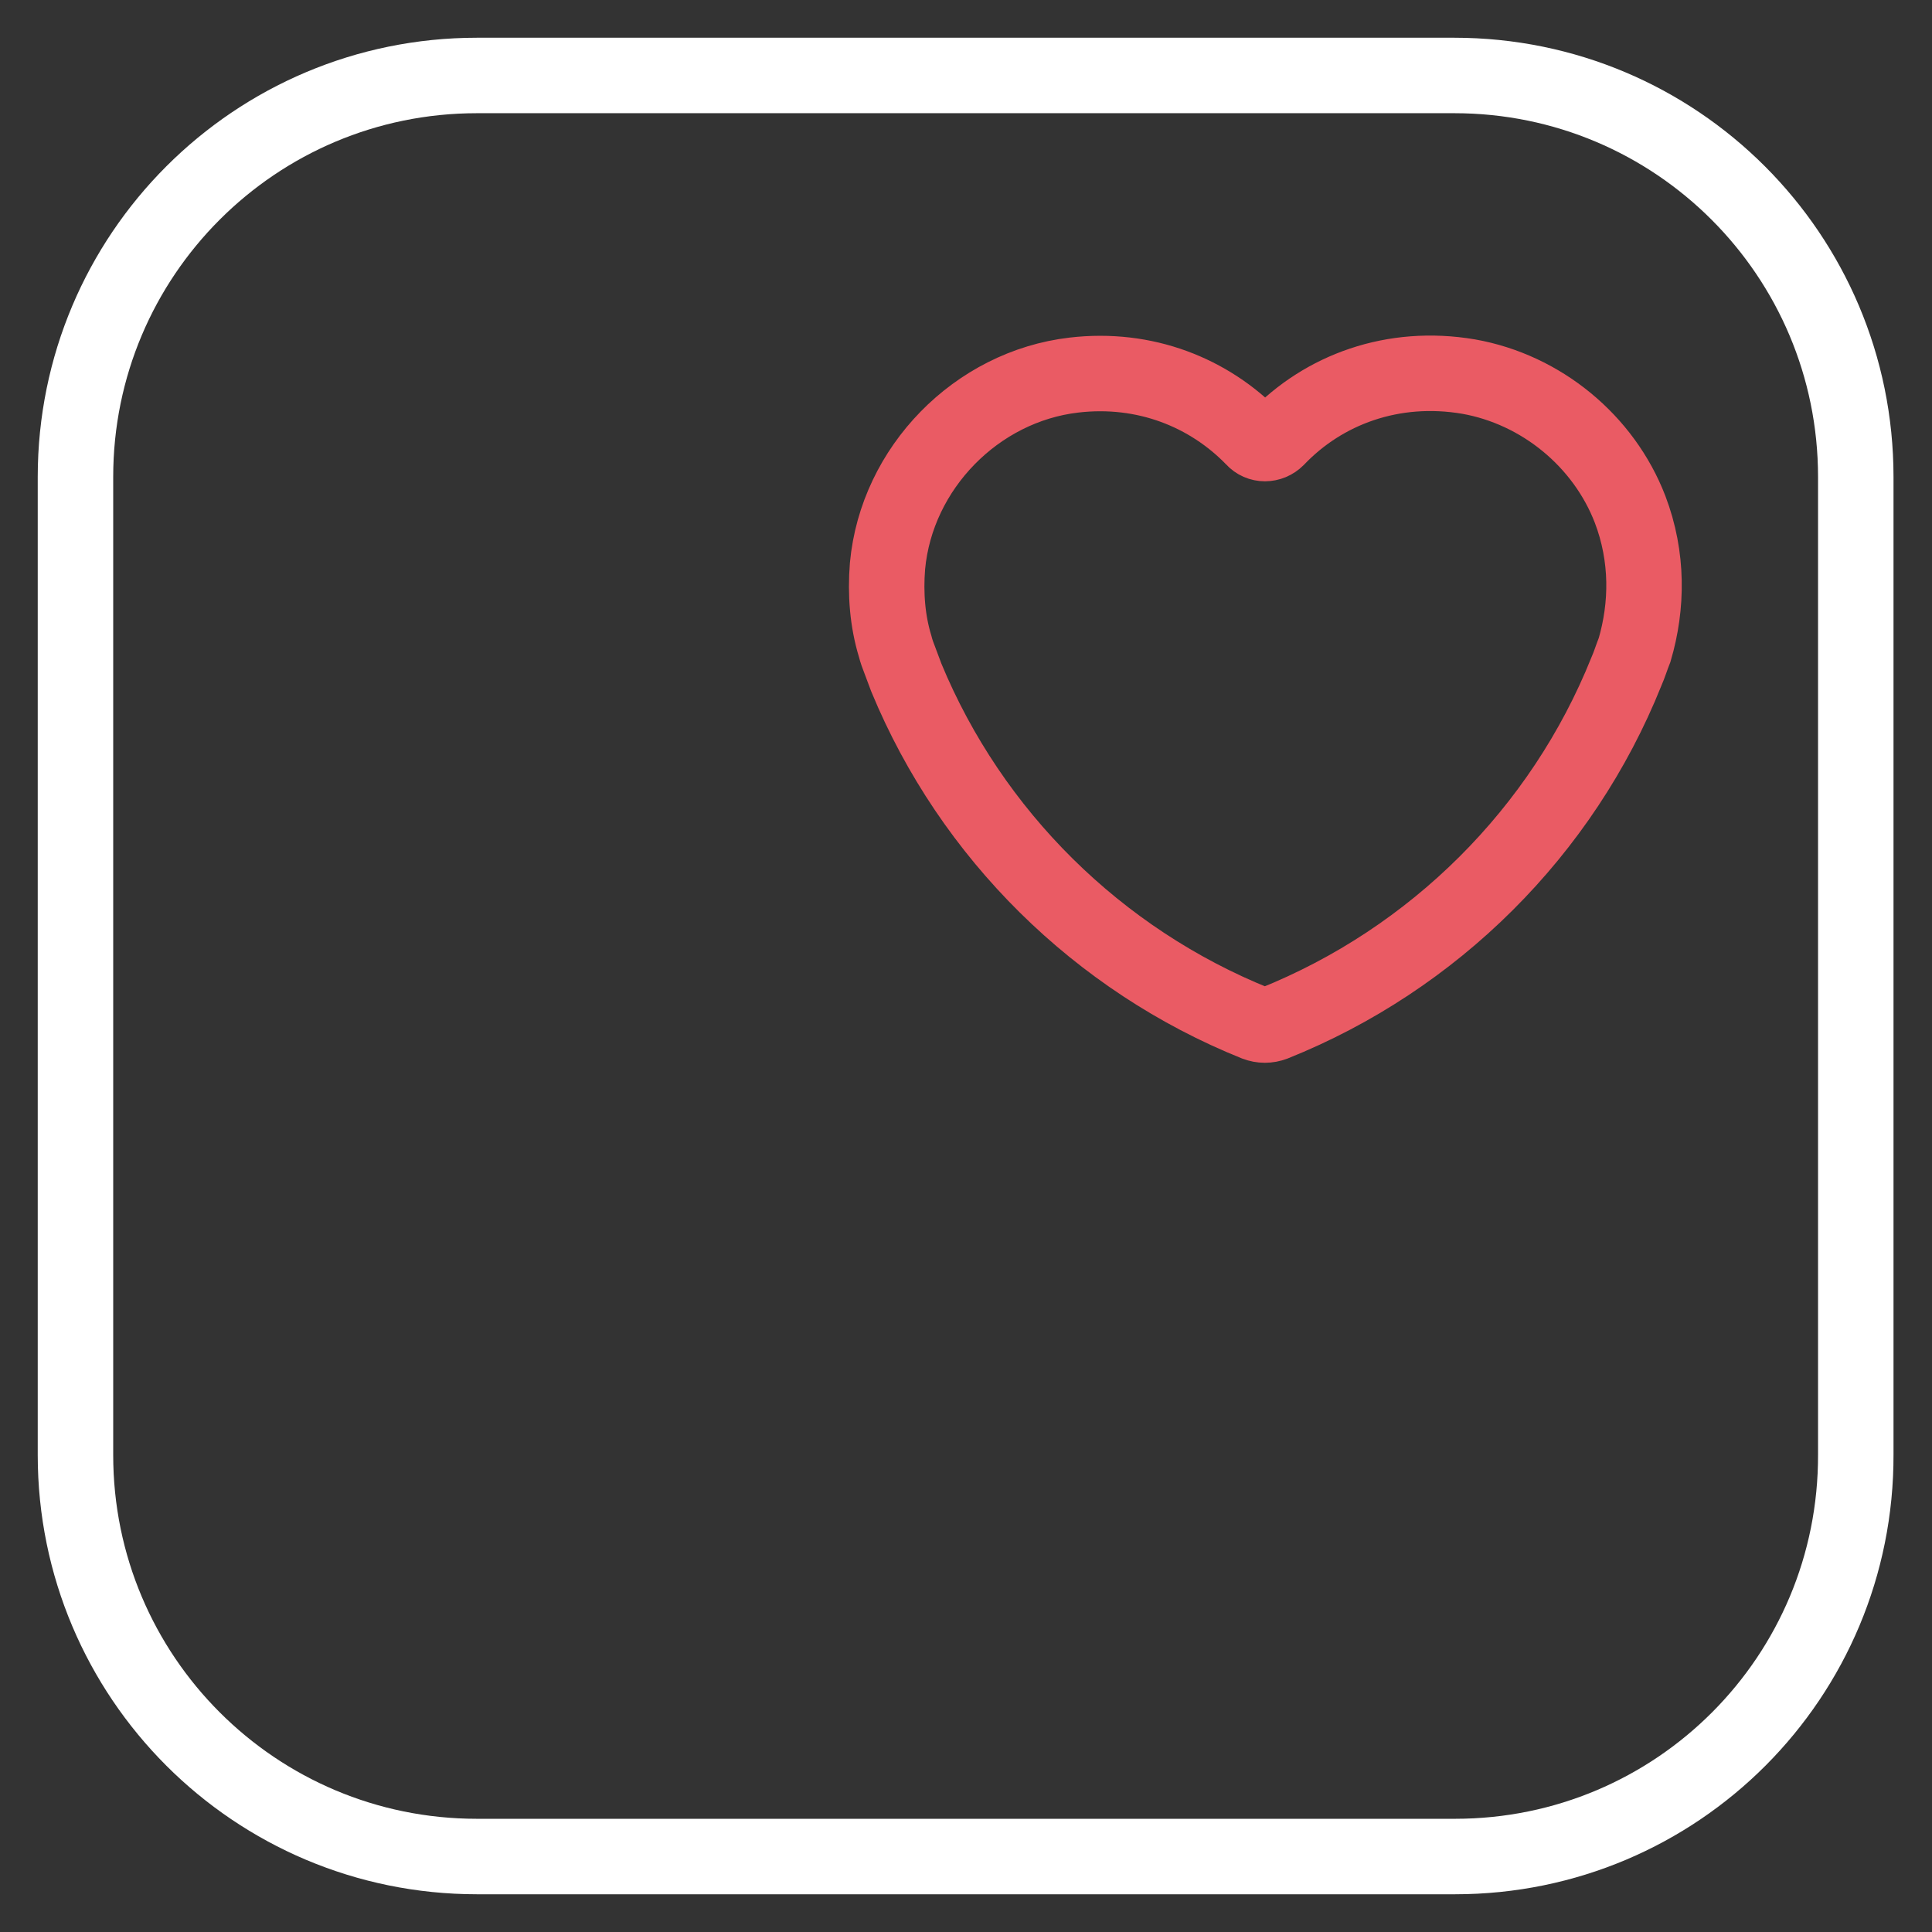
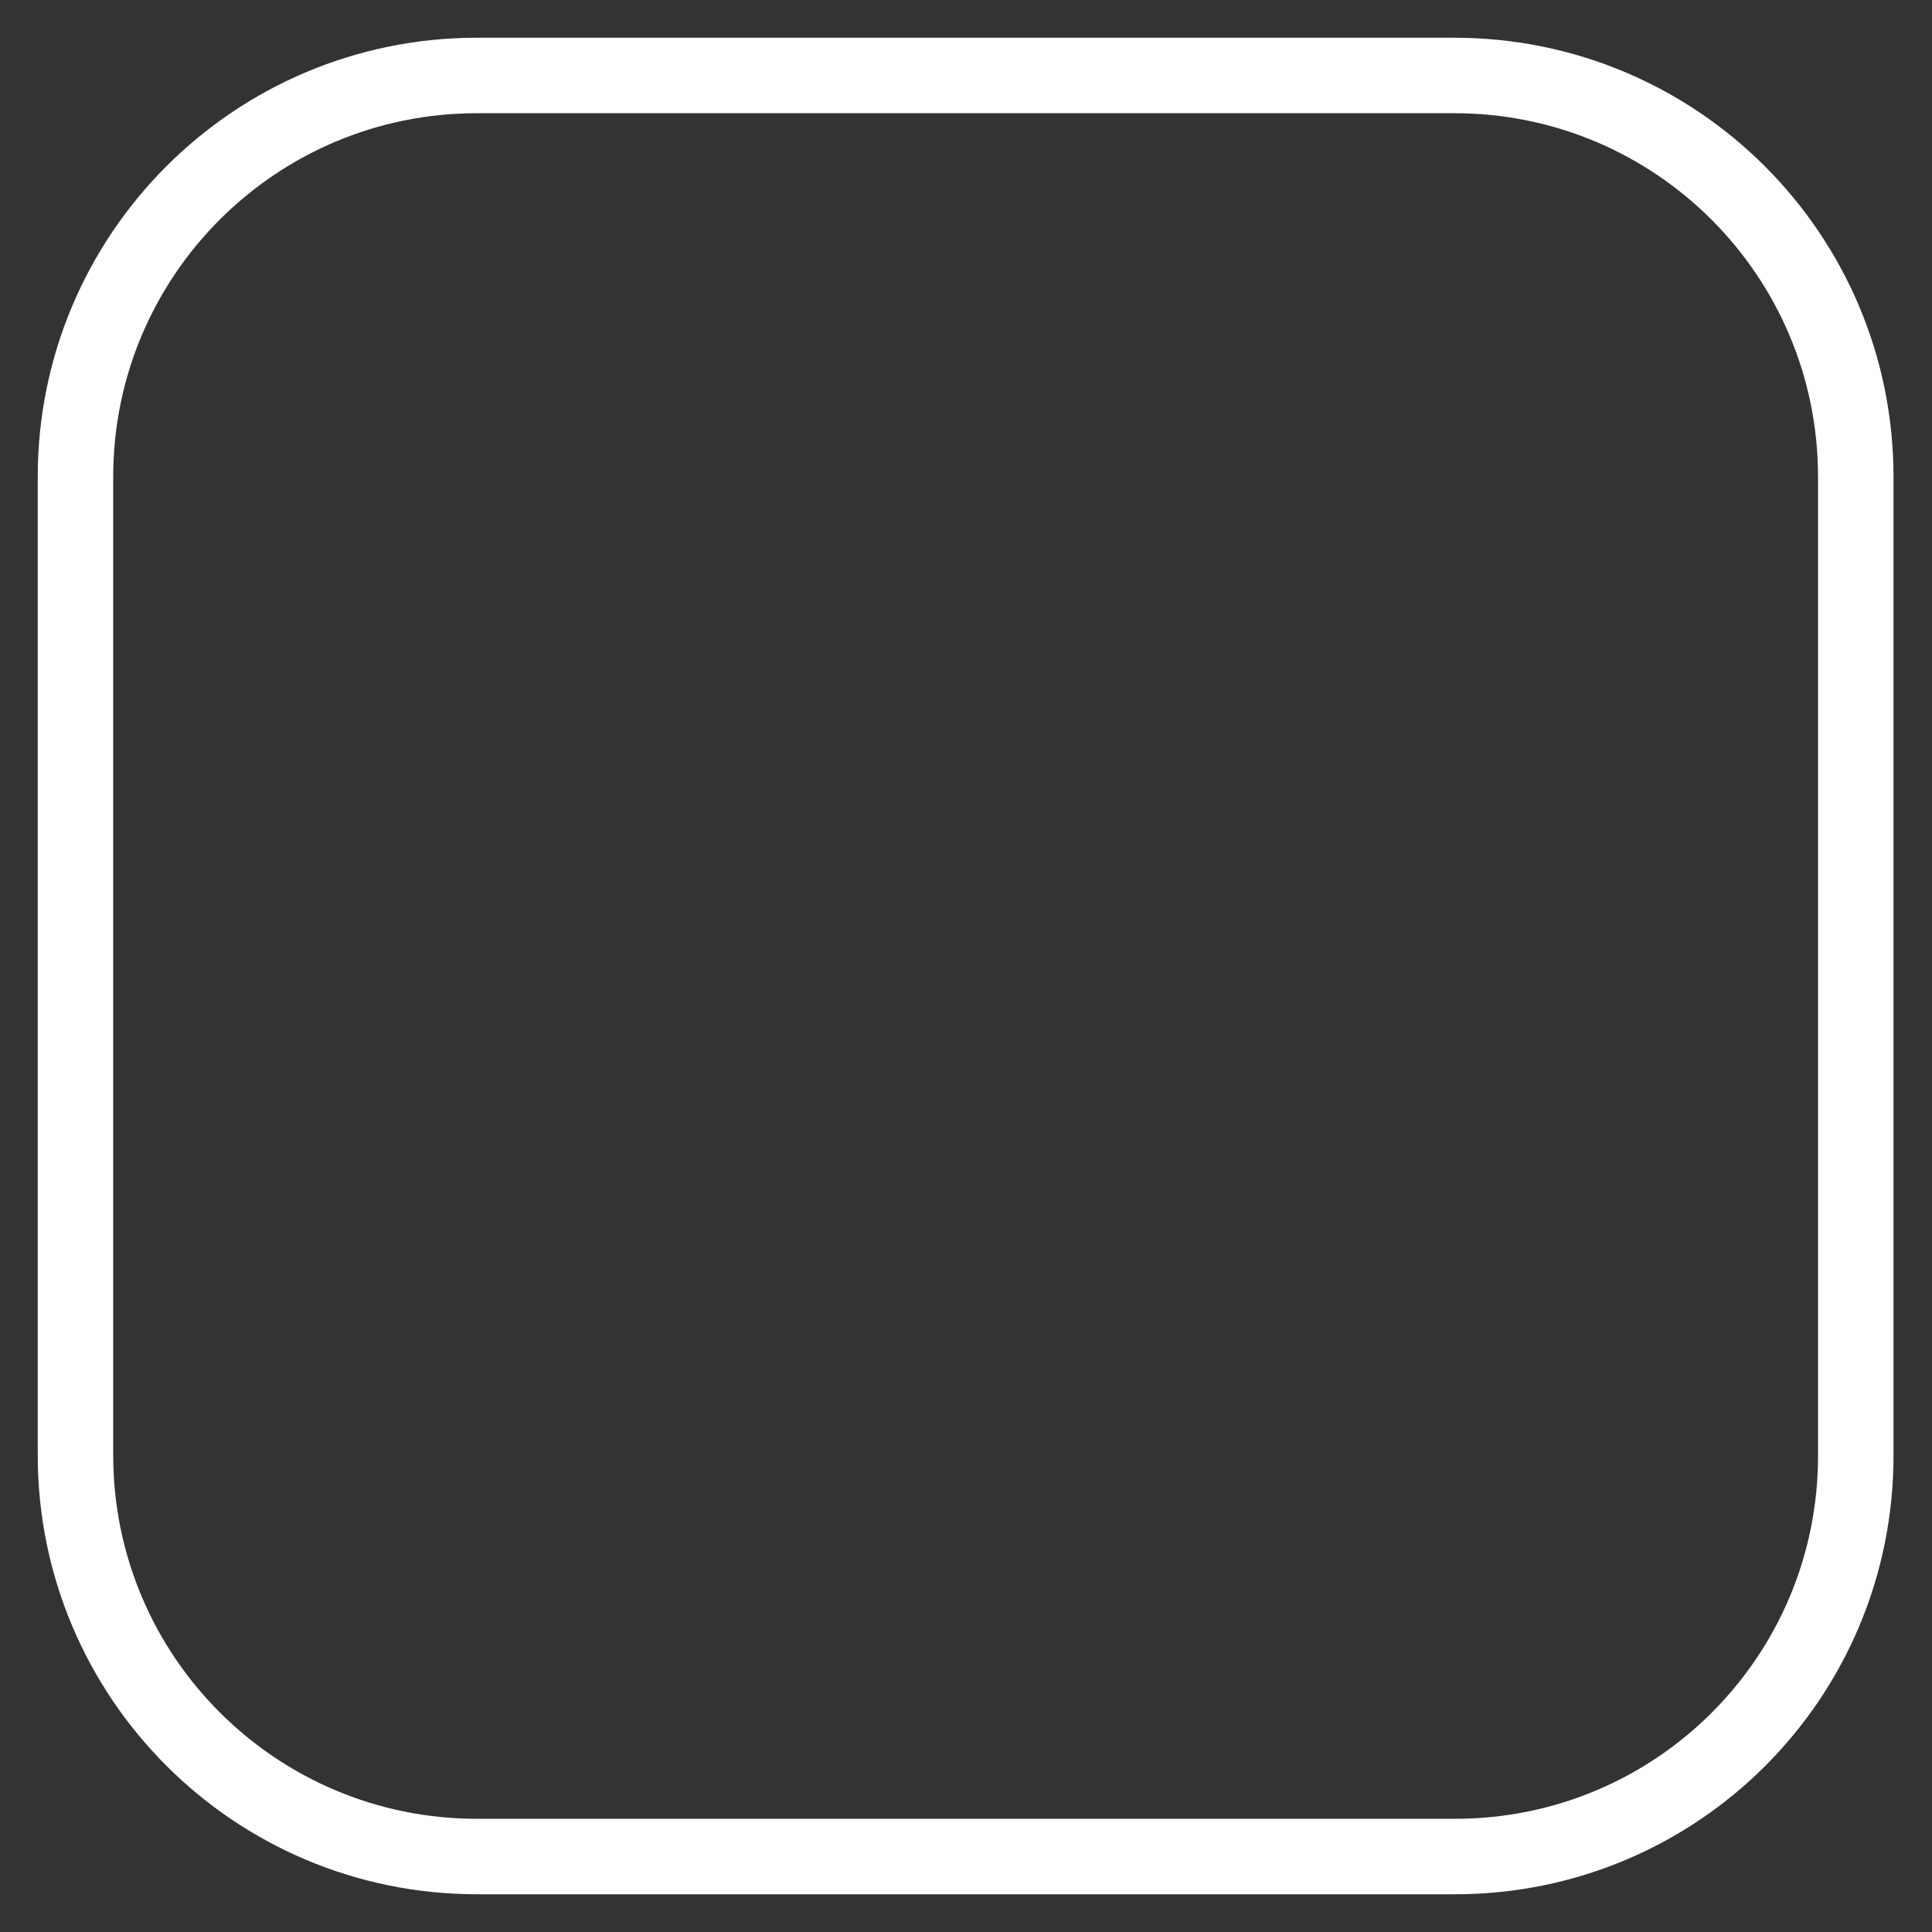
<svg xmlns="http://www.w3.org/2000/svg" version="1.1" x="0px" y="0px" viewBox="0 0 256 256" enable-background="new 0 0 256 256" xml:space="preserve">
  <rect x="0" y="0" width="256" height="256" fill="#333333" stroke="none" />
  <g>
    <path stroke-width="10" fill-opacity="0" stroke="#ffffff" d="M192.8,246H63.2C33.8,246,10,222.2,10,192.8V63.2C10,33.8,33.8,10,63.2,10h129.5 c29.4,0,53.2,23.8,53.2,53.2v129.5C246,222.2,222.2,246,192.8,246z" />
-     <path stroke-width="10" fill-opacity="0" stroke="#ea5b64" d="M194.6,49.9c-10-1.7-19.2,1.7-25.4,8.2c-0.9,0.9-2.3,0.9-3.1,0c-5.9-6.1-14.4-9.5-23.8-8.4 C129.4,51.2,118.8,62,117.6,75c-0.3,3.7,0,7.3,1,10.6c0.1,0.4,0.2,0.7,0.3,1c0.4,1.1,0.8,2.1,1.2,3.2c8.6,20.8,25.4,37.4,46.3,45.8 c0.8,0.3,1.6,0.3,2.4,0c21.2-8.5,38.2-25.4,46.7-46.6c0.4-0.9,0.7-1.9,1.1-2.9c1.7-5.8,1.8-12.3-0.6-18.6 C212.5,58.4,204.2,51.6,194.6,49.9L194.6,49.9z" />
  </g>
</svg>